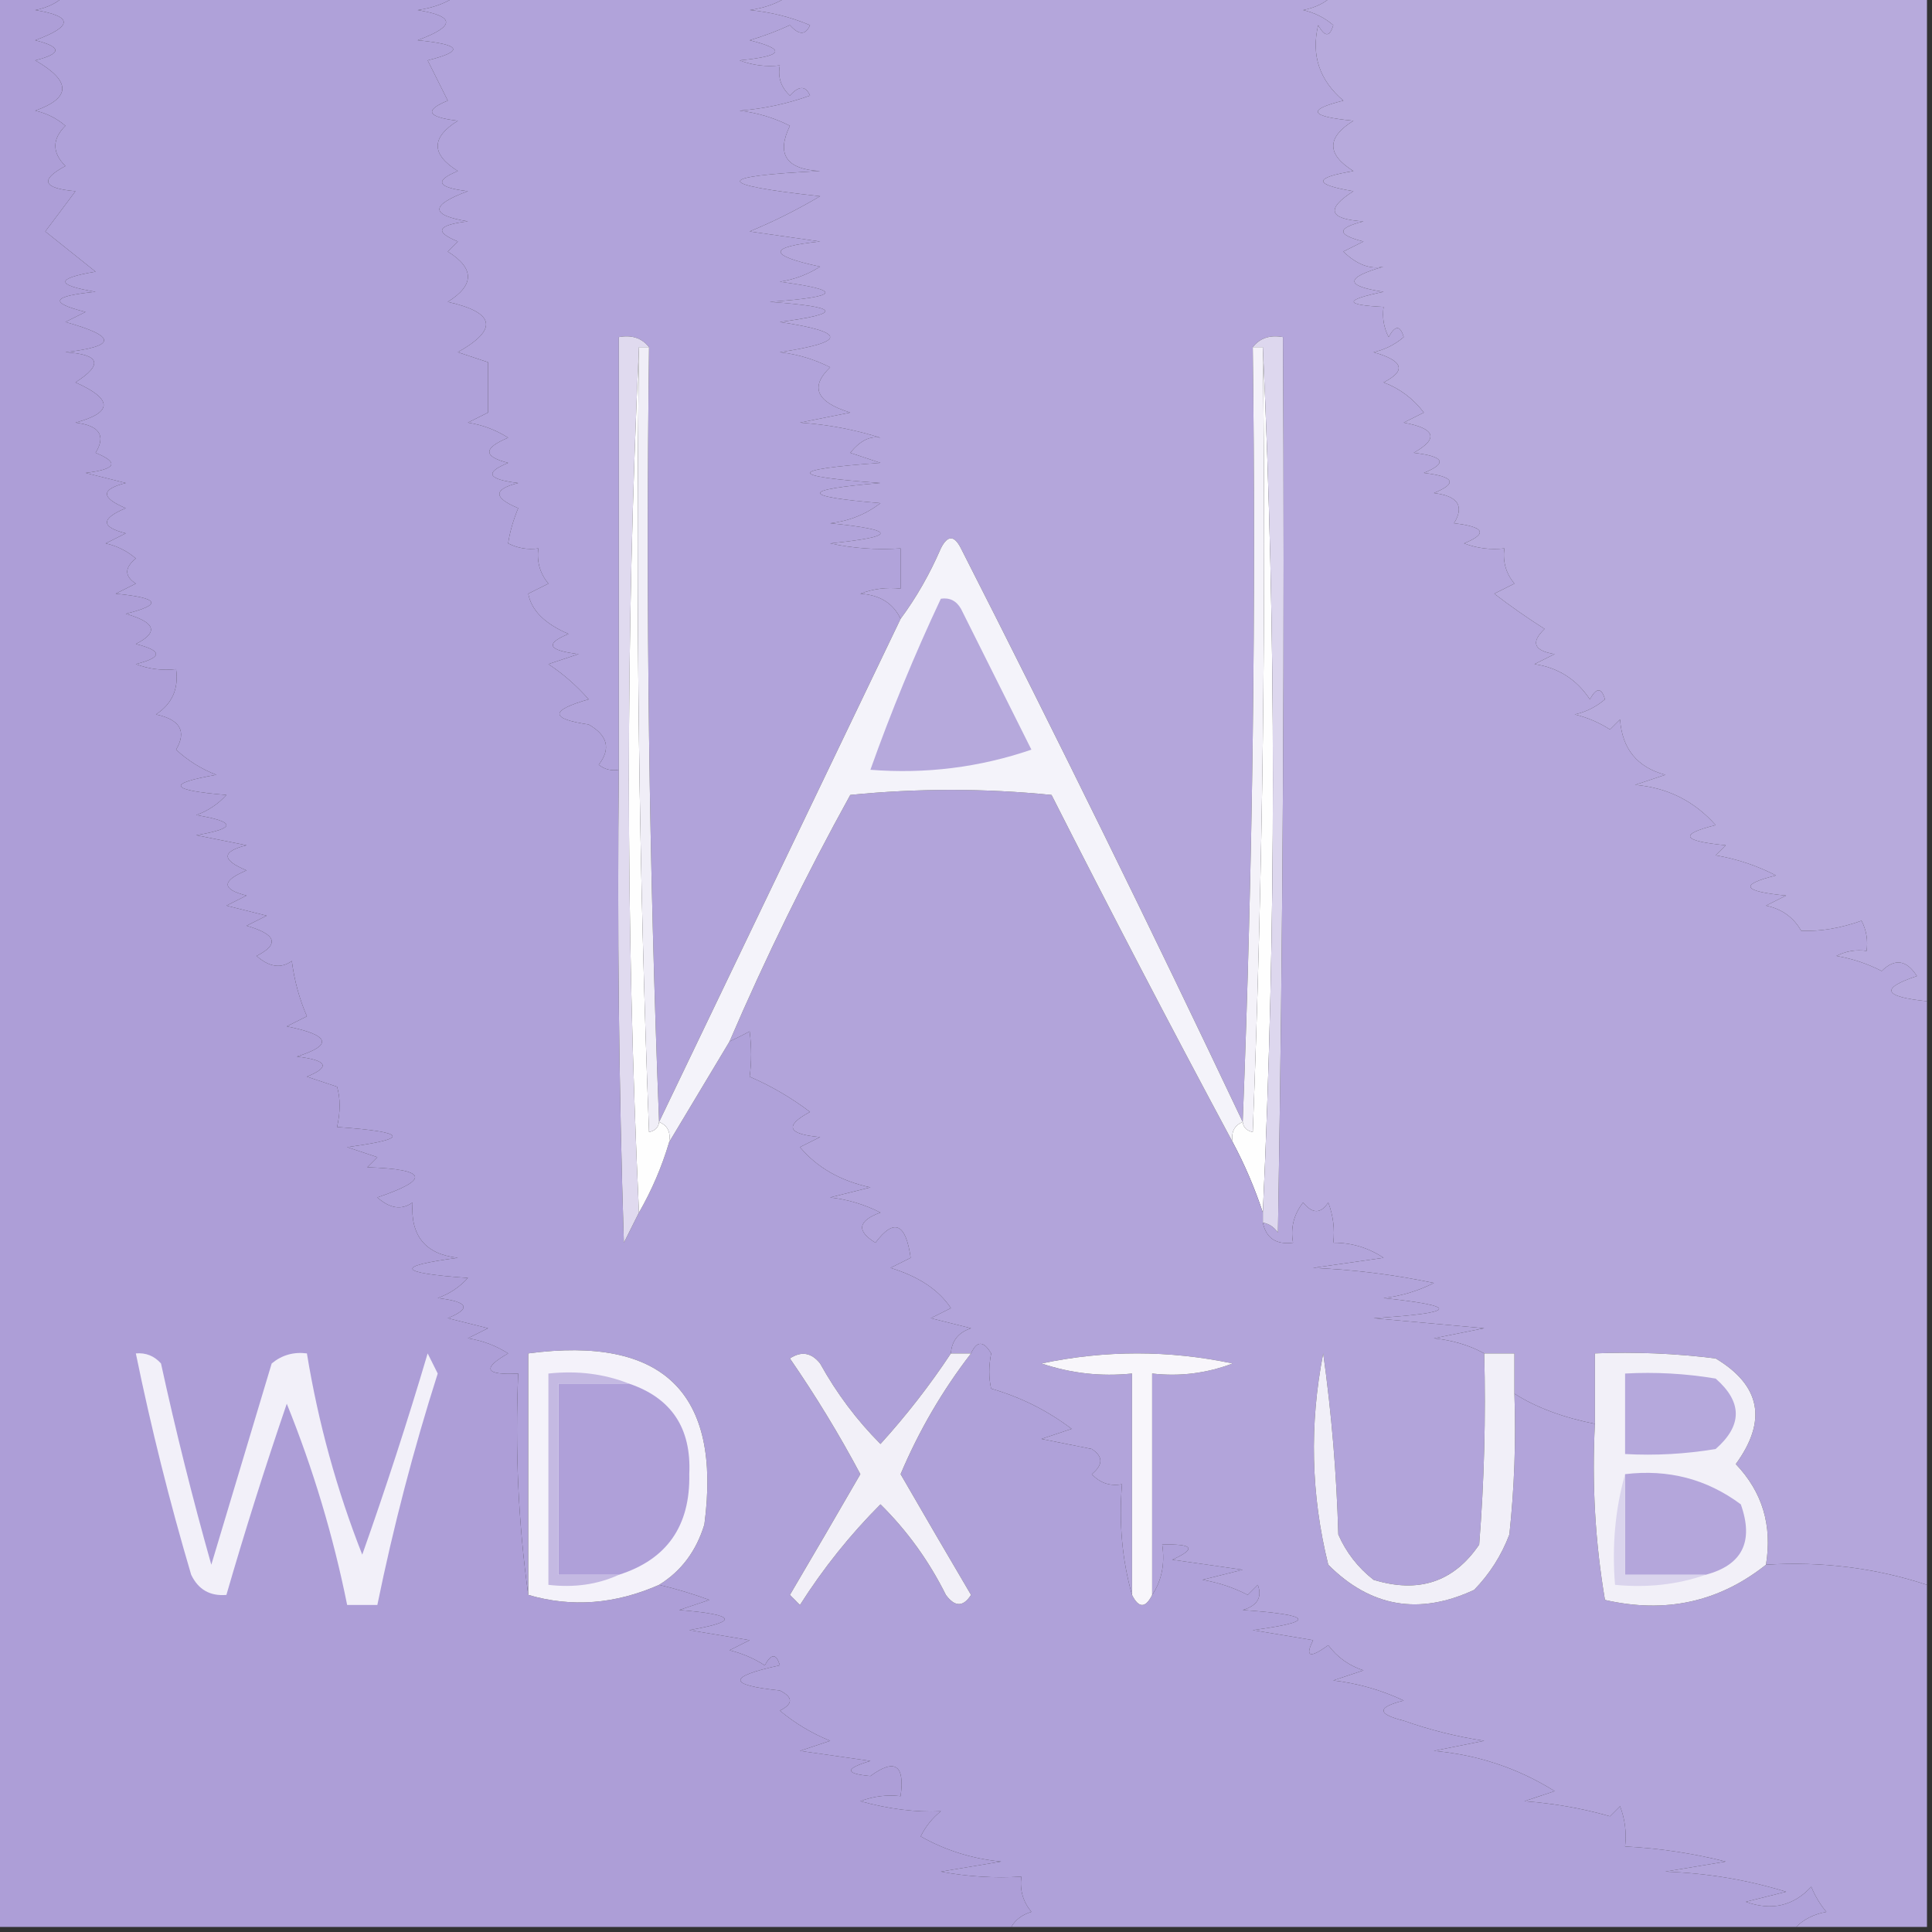
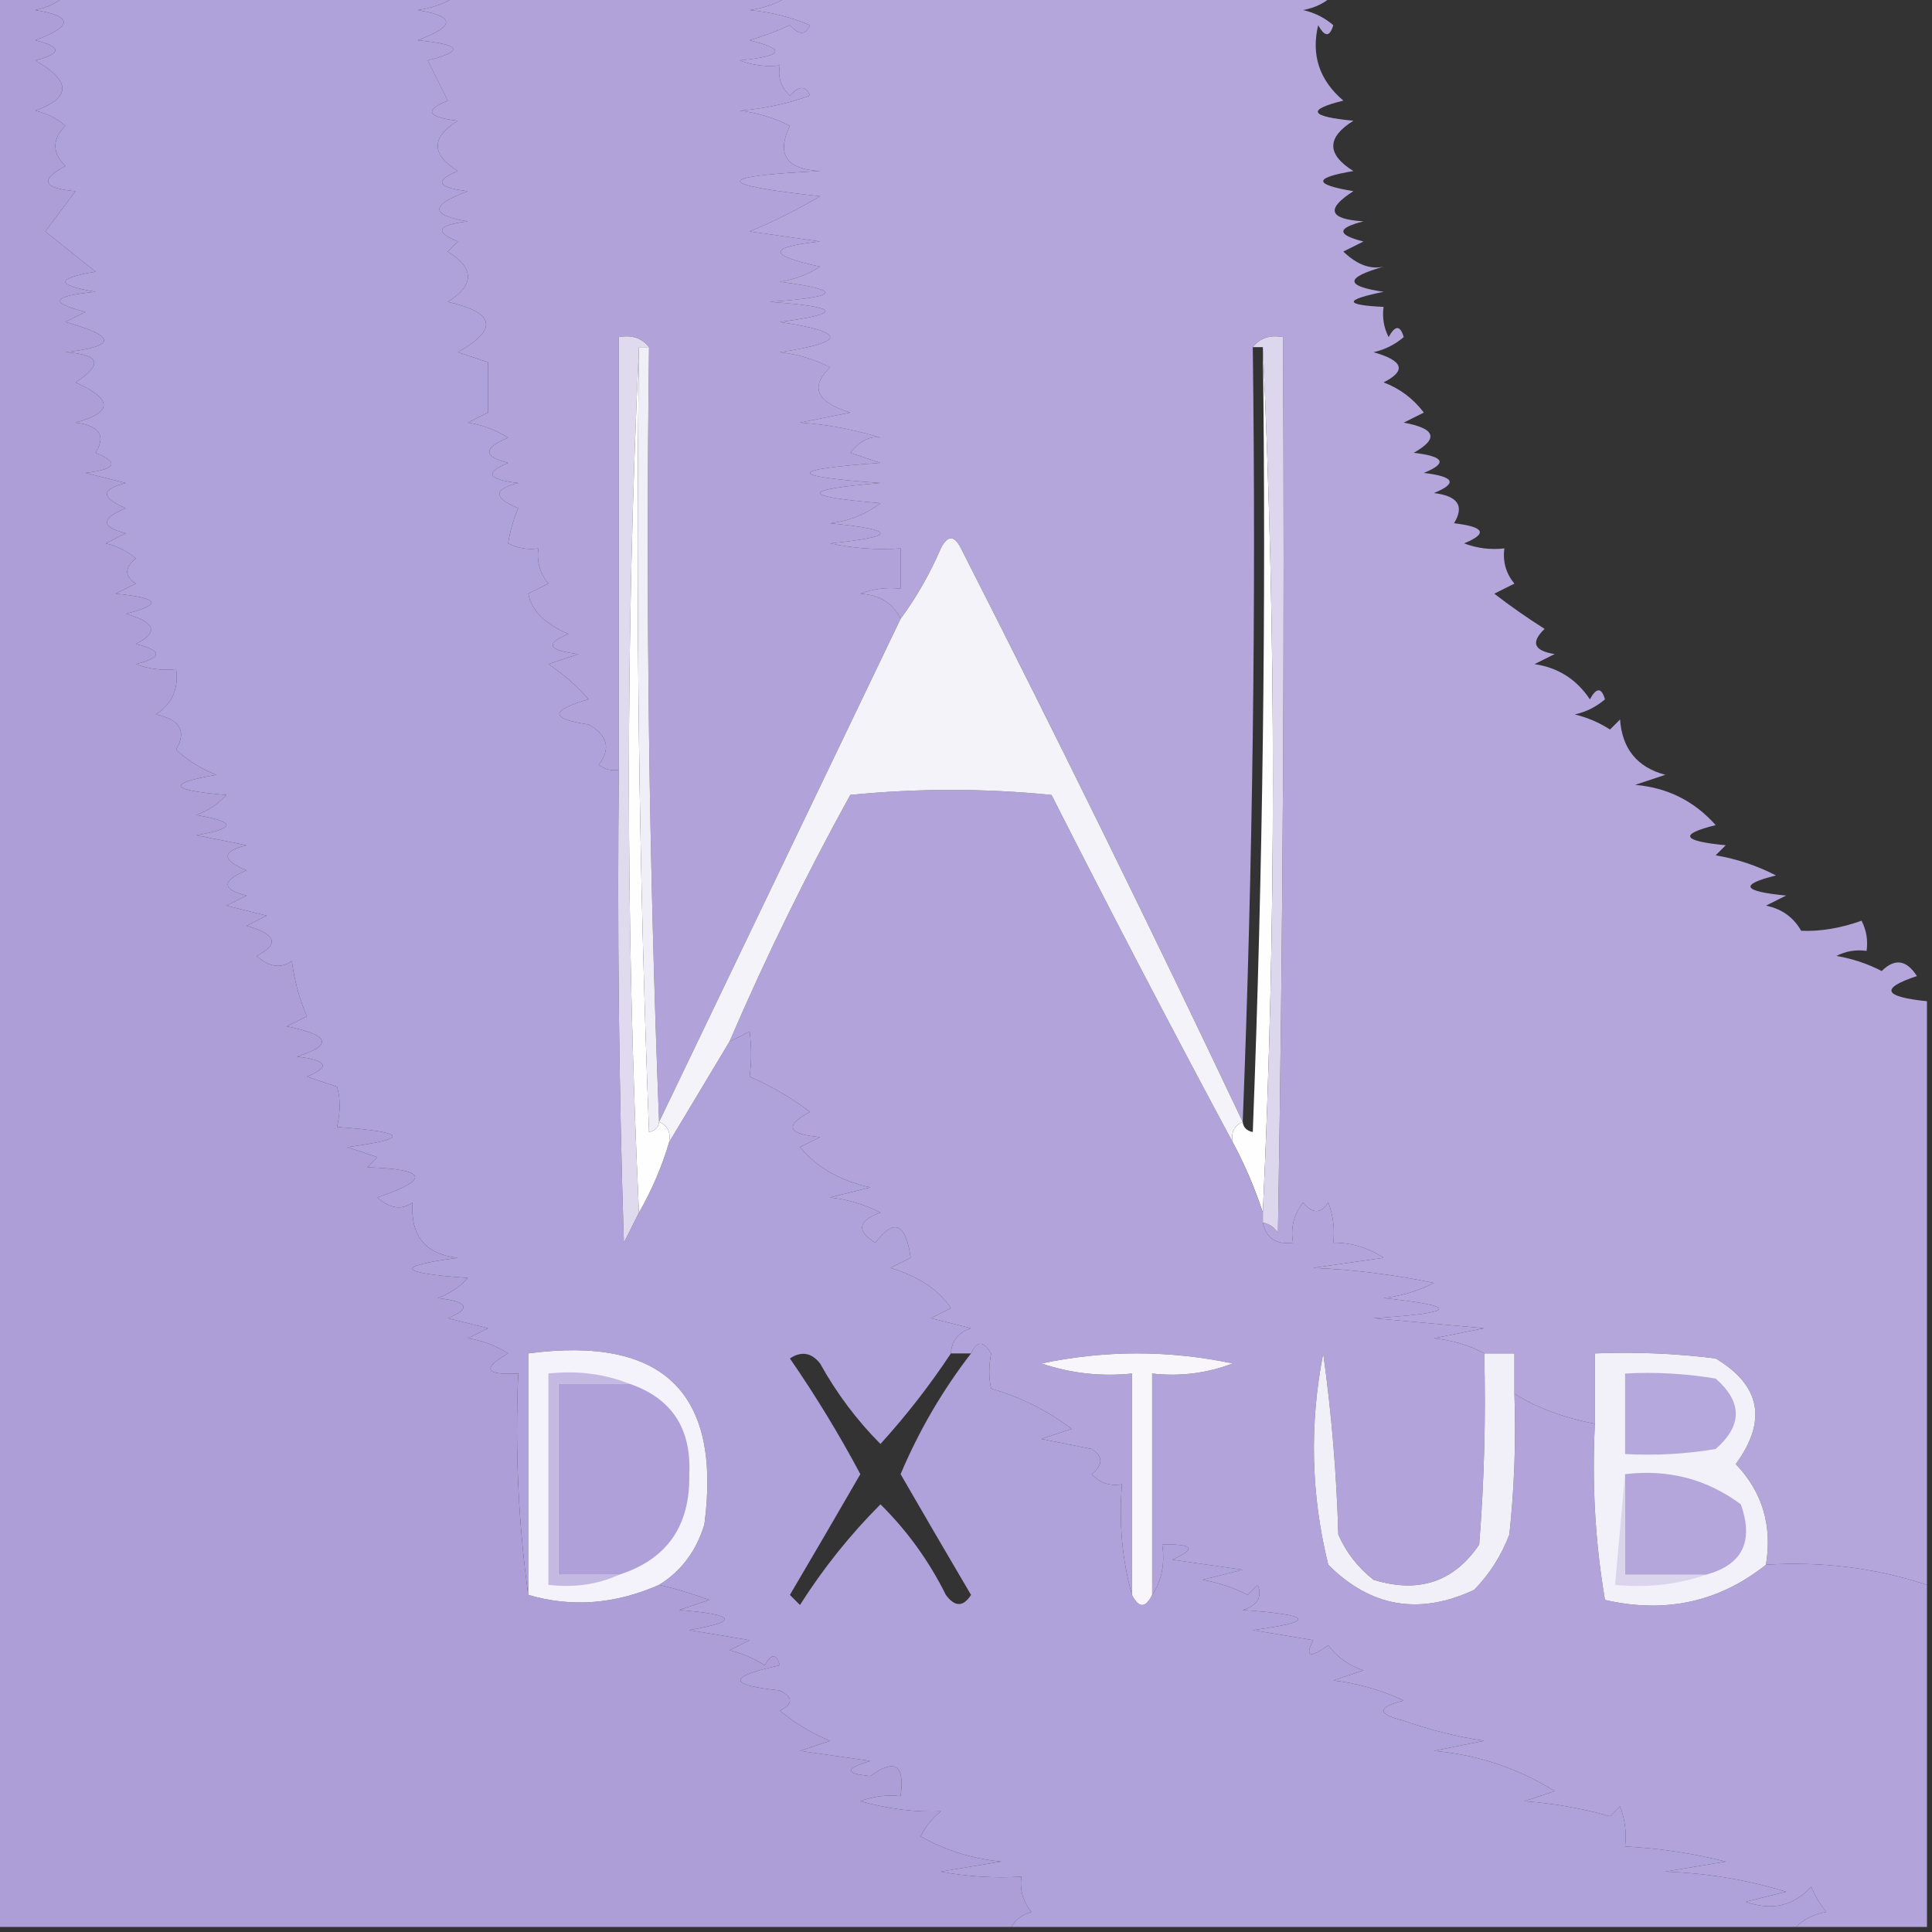
<svg xmlns="http://www.w3.org/2000/svg" version="1.1" width="192px" height="192px" style="shape-rendering:geometricPrecision; text-rendering:geometricPrecision; image-rendering:optimizeQuality; fill-rule:evenodd; clip-rule:evenodd">
  <rect width="100%" height="100%" fill="#333333" stroke="none" />
  <g>
    <path style="opacity:1" fill="#ad9ed7" d="M -0.5,-0.5 C 1.833,-0.5 4.167,-0.5 6.5,-0.5C 5.737,0.268 4.737,0.768 3.5,1C 7.272,1.611 7.272,2.611 3.5,4C 6.167,4.667 6.167,5.333 3.5,6C 7.092,8.058 7.092,9.725 3.5,11C 4.624,11.249 5.624,11.749 6.5,12.5C 5.167,13.833 5.167,15.167 6.5,16.5C 3.924,17.883 4.258,18.717 7.5,19C 6.364,20.53 5.364,21.863 4.5,23C 6.167,24.333 7.833,25.667 9.5,27C 5.5,27.667 5.5,28.333 9.5,29C 5.148,29.419 4.815,30.085 8.5,31C 7.833,31.333 7.167,31.667 6.5,32C 11.621,33.423 11.621,34.423 6.5,35C 9.943,35.221 10.276,36.221 7.5,38C 11.237,39.667 11.237,41.001 7.5,42C 9.886,42.283 10.552,43.283 9.5,45C 11.878,45.974 11.544,46.641 8.5,47C 9.833,47.333 11.167,47.667 12.5,48C 10.009,48.626 10.009,49.459 12.5,50.5C 10.009,51.541 10.009,52.374 12.5,53C 11.833,53.333 11.167,53.667 10.5,54C 11.624,54.249 12.624,54.749 13.5,55.5C 12.36,56.425 12.36,57.259 13.5,58C 12.833,58.333 12.167,58.667 11.5,59C 15.852,59.419 16.185,60.086 12.5,61C 15.464,61.84 15.797,62.84 13.5,64C 16.167,64.667 16.167,65.333 13.5,66C 14.793,66.49 16.127,66.657 17.5,66.5C 17.773,68.451 17.107,69.951 15.5,71C 17.904,71.508 18.571,72.674 17.5,74.5C 18.665,75.584 19.998,76.417 21.5,77C 16.492,77.869 16.825,78.536 22.5,79C 21.672,79.915 20.672,80.581 19.5,81C 23.5,81.667 23.5,82.333 19.5,83C 21.167,83.333 22.833,83.667 24.5,84C 22.009,84.626 22.009,85.459 24.5,86.5C 22.009,87.541 22.009,88.374 24.5,89C 23.833,89.333 23.167,89.667 22.5,90C 23.833,90.333 25.167,90.667 26.5,91C 25.833,91.333 25.167,91.667 24.5,92C 27.464,92.84 27.797,93.84 25.5,95C 26.76,96.113 27.927,96.28 29,95.5C 29.251,97.433 29.751,99.266 30.5,101C 29.833,101.333 29.167,101.667 28.5,102C 32.806,102.866 33.14,103.866 29.5,105C 32.544,105.359 32.878,106.026 30.5,107C 31.5,107.333 32.5,107.667 33.5,108C 33.835,109.164 33.835,110.497 33.5,112C 40.503,112.497 40.837,113.163 34.5,114C 35.5,114.333 36.5,114.667 37.5,115C 37.167,115.333 36.833,115.667 36.5,116C 42.476,116.202 42.81,117.202 37.5,119C 38.76,120.113 39.927,120.28 41,119.5C 40.771,122.81 42.271,124.644 45.5,125C 39.163,125.837 39.497,126.503 46.5,127C 45.672,127.915 44.672,128.581 43.5,129C 46.544,129.359 46.878,130.026 44.5,131C 45.833,131.333 47.167,131.667 48.5,132C 47.833,132.333 47.167,132.667 46.5,133C 47.938,133.219 49.271,133.719 50.5,134.5C 47.869,136.005 48.203,136.671 51.5,136.5C 51.175,144.019 51.508,151.352 52.5,158.5C 56.804,159.761 61.137,159.428 65.5,157.5C 67.179,157.892 68.846,158.392 70.5,159C 69.5,159.333 68.5,159.667 67.5,160C 73.175,160.464 73.508,161.131 68.5,162C 70.5,162.333 72.5,162.667 74.5,163C 73.833,163.333 73.167,163.667 72.5,164C 73.766,164.309 74.933,164.809 76,165.5C 76.654,164.304 77.154,164.304 77.5,165.5C 72.279,166.624 72.279,167.458 77.5,168C 78.833,168.667 78.833,169.333 77.5,170C 79.001,171.252 80.668,172.252 82.5,173C 81.5,173.333 80.5,173.667 79.5,174C 81.833,174.333 84.167,174.667 86.5,175C 83.936,175.763 83.936,176.263 86.5,176.5C 88.935,174.721 89.935,175.387 89.5,178.5C 88.127,178.343 86.793,178.51 85.5,179C 88.335,179.784 91.001,180.117 93.5,180C 92.643,180.689 91.977,181.522 91.5,182.5C 93.972,183.896 96.638,184.73 99.5,185C 97.5,185.333 95.5,185.667 93.5,186C 96.146,186.497 98.813,186.664 101.5,186.5C 101.33,187.822 101.663,188.989 102.5,190C 101.584,190.278 100.918,190.778 100.5,191.5C 66.833,191.5 33.167,191.5 -0.5,191.5C -0.5,127.5 -0.5,63.5 -0.5,-0.5 Z" />
  </g>
  <g>
    <path style="opacity:1" fill="#afa1d9" d="M 6.5,-0.5 C 19.5,-0.5 32.5,-0.5 45.5,-0.5C 44.392,0.29 43.058,0.79 41.5,1C 45.272,1.611 45.272,2.611 41.5,4C 45.852,4.419 46.185,5.086 42.5,6C 43.167,7.333 43.833,8.667 44.5,10C 42.122,10.975 42.456,11.641 45.5,12C 42.833,13.667 42.833,15.333 45.5,17C 43.122,17.974 43.456,18.641 46.5,19C 42.728,20.389 42.728,21.389 46.5,22C 43.456,22.359 43.122,23.026 45.5,24C 45.167,24.333 44.833,24.667 44.5,25C 47.167,26.667 47.167,28.333 44.5,30C 49.214,31.056 49.547,32.723 45.5,35C 46.5,35.333 47.5,35.667 48.5,36C 48.5,37.667 48.5,39.333 48.5,41C 47.833,41.333 47.167,41.667 46.5,42C 47.938,42.219 49.271,42.719 50.5,43.5C 48.009,44.541 48.009,45.374 50.5,46C 48.122,46.974 48.456,47.641 51.5,48C 49.009,48.626 49.009,49.459 51.5,50.5C 50.998,51.716 50.665,52.883 50.5,54C 51.448,54.483 52.448,54.65 53.5,54.5C 53.33,55.822 53.663,56.989 54.5,58C 53.833,58.333 53.167,58.667 52.5,59C 52.802,60.655 54.136,61.988 56.5,63C 54.122,63.974 54.456,64.641 57.5,65C 56.5,65.333 55.5,65.667 54.5,66C 55.981,66.98 57.315,68.147 58.5,69.5C 54.639,70.598 54.639,71.431 58.5,72C 60.394,73.079 60.727,74.413 59.5,76C 60.094,76.464 60.761,76.631 61.5,76.5C 61.333,92.17 61.5,107.837 62,123.5C 62.513,122.473 63.013,121.473 63.5,120.5C 64.773,118.287 65.773,115.954 66.5,113.5C 68.5,110.167 70.5,106.833 72.5,103.5C 73.15,103.196 73.817,102.863 74.5,102.5C 74.694,104.07 74.694,105.57 74.5,107C 76.632,107.92 78.632,109.087 80.5,110.5C 77.924,111.883 78.258,112.717 81.5,113C 80.833,113.333 80.167,113.667 79.5,114C 81.202,116.031 83.535,117.364 86.5,118C 85.167,118.333 83.833,118.667 82.5,119C 84.256,119.202 85.922,119.702 87.5,120.5C 85.252,121.324 85.086,122.324 87,123.5C 88.85,121.038 90.017,121.538 90.5,125C 89.833,125.333 89.167,125.667 88.5,126C 91.309,126.859 93.309,128.193 94.5,130C 93.833,130.333 93.167,130.667 92.5,131C 93.833,131.333 95.167,131.667 96.5,132C 95.244,132.417 94.577,133.25 94.5,134.5C 92.417,137.651 90.084,140.651 87.5,143.5C 85.147,141.14 83.147,138.473 81.5,135.5C 80.635,134.417 79.635,134.251 78.5,135C 81.069,138.725 83.402,142.559 85.5,146.5C 83.204,150.477 80.871,154.477 78.5,158.5C 78.833,158.833 79.167,159.167 79.5,159.5C 81.817,155.854 84.484,152.52 87.5,149.5C 90.144,152.109 92.311,155.109 94,158.5C 94.893,159.711 95.726,159.711 96.5,158.5C 94.129,154.477 91.796,150.477 89.5,146.5C 91.324,142.182 93.658,138.182 96.5,134.5C 97.077,133.227 97.743,133.227 98.5,134.5C 98.254,135.773 98.254,136.94 98.5,138C 101.43,138.844 104.096,140.178 106.5,142C 105.5,142.333 104.5,142.667 103.5,143C 105.167,143.333 106.833,143.667 108.5,144C 109.641,144.741 109.641,145.575 108.5,146.5C 109.325,147.386 110.325,147.719 111.5,147.5C 111.185,151.371 111.518,155.038 112.5,158.5C 113.167,159.833 113.833,159.833 114.5,158.5C 115.451,157.081 115.784,155.415 115.5,153.5C 118.598,153.413 118.932,153.913 116.5,155C 118.833,155.333 121.167,155.667 123.5,156C 122.167,156.333 120.833,156.667 119.5,157C 121.101,157.273 122.601,157.773 124,158.5C 124.333,158.167 124.667,157.833 125,157.5C 125.456,158.744 124.956,159.577 123.5,160C 130.503,160.497 130.837,161.163 124.5,162C 126.5,162.333 128.5,162.667 130.5,163C 129.66,164.666 130.16,164.833 132,163.5C 132.903,164.701 134.069,165.535 135.5,166C 134.5,166.333 133.5,166.667 132.5,167C 134.952,167.29 137.285,167.956 139.5,169C 136.833,169.667 136.833,170.333 139.5,171C 142.101,171.92 144.768,172.587 147.5,173C 145.833,173.333 144.167,173.667 142.5,174C 146.858,174.386 150.858,175.72 154.5,178C 153.5,178.333 152.5,178.667 151.5,179C 154.426,179.218 157.26,179.718 160,180.5C 160.333,180.167 160.667,179.833 161,179.5C 161.49,180.793 161.657,182.127 161.5,183.5C 164.874,183.674 168.207,184.174 171.5,185C 169.5,185.333 167.5,185.667 165.5,186C 169.619,186.143 173.619,186.81 177.5,188C 176.167,188.333 174.833,188.667 173.5,189C 176.063,189.918 178.23,189.418 180,187.5C 180.374,188.416 180.874,189.25 181.5,190C 180.263,190.232 179.263,190.732 178.5,191.5C 152.5,191.5 126.5,191.5 100.5,191.5C 100.918,190.778 101.584,190.278 102.5,190C 101.663,188.989 101.33,187.822 101.5,186.5C 98.813,186.664 96.146,186.497 93.5,186C 95.5,185.667 97.5,185.333 99.5,185C 96.638,184.73 93.972,183.896 91.5,182.5C 91.977,181.522 92.643,180.689 93.5,180C 91.001,180.117 88.335,179.784 85.5,179C 86.793,178.51 88.127,178.343 89.5,178.5C 89.935,175.387 88.935,174.721 86.5,176.5C 83.936,176.263 83.936,175.763 86.5,175C 84.167,174.667 81.833,174.333 79.5,174C 80.5,173.667 81.5,173.333 82.5,173C 80.668,172.252 79.001,171.252 77.5,170C 78.833,169.333 78.833,168.667 77.5,168C 72.279,167.458 72.279,166.624 77.5,165.5C 77.154,164.304 76.654,164.304 76,165.5C 74.933,164.809 73.766,164.309 72.5,164C 73.167,163.667 73.833,163.333 74.5,163C 72.5,162.667 70.5,162.333 68.5,162C 73.508,161.131 73.175,160.464 67.5,160C 68.5,159.667 69.5,159.333 70.5,159C 68.846,158.392 67.179,157.892 65.5,157.5C 67.696,156.146 69.196,154.146 70,151.5C 71.73,138.398 65.896,132.731 52.5,134.5C 52.5,142.5 52.5,150.5 52.5,158.5C 51.508,151.352 51.175,144.019 51.5,136.5C 48.203,136.671 47.869,136.005 50.5,134.5C 49.271,133.719 47.938,133.219 46.5,133C 47.167,132.667 47.833,132.333 48.5,132C 47.167,131.667 45.833,131.333 44.5,131C 46.878,130.026 46.544,129.359 43.5,129C 44.672,128.581 45.672,127.915 46.5,127C 39.497,126.503 39.163,125.837 45.5,125C 42.271,124.644 40.771,122.81 41,119.5C 39.927,120.28 38.76,120.113 37.5,119C 42.81,117.202 42.476,116.202 36.5,116C 36.833,115.667 37.167,115.333 37.5,115C 36.5,114.667 35.5,114.333 34.5,114C 40.837,113.163 40.503,112.497 33.5,112C 33.835,110.497 33.835,109.164 33.5,108C 32.5,107.667 31.5,107.333 30.5,107C 32.878,106.026 32.544,105.359 29.5,105C 33.14,103.866 32.806,102.866 28.5,102C 29.167,101.667 29.833,101.333 30.5,101C 29.751,99.266 29.251,97.433 29,95.5C 27.927,96.28 26.76,96.113 25.5,95C 27.797,93.84 27.464,92.84 24.5,92C 25.167,91.667 25.833,91.333 26.5,91C 25.167,90.667 23.833,90.333 22.5,90C 23.167,89.667 23.833,89.333 24.5,89C 22.009,88.374 22.009,87.541 24.5,86.5C 22.009,85.459 22.009,84.626 24.5,84C 22.833,83.667 21.167,83.333 19.5,83C 23.5,82.333 23.5,81.667 19.5,81C 20.672,80.581 21.672,79.915 22.5,79C 16.825,78.536 16.492,77.869 21.5,77C 19.998,76.417 18.665,75.584 17.5,74.5C 18.571,72.674 17.904,71.508 15.5,71C 17.107,69.951 17.773,68.451 17.5,66.5C 16.127,66.657 14.793,66.49 13.5,66C 16.167,65.333 16.167,64.667 13.5,64C 15.797,62.84 15.464,61.84 12.5,61C 16.185,60.086 15.852,59.419 11.5,59C 12.167,58.667 12.833,58.333 13.5,58C 12.36,57.259 12.36,56.425 13.5,55.5C 12.624,54.749 11.624,54.249 10.5,54C 11.167,53.667 11.833,53.333 12.5,53C 10.009,52.374 10.009,51.541 12.5,50.5C 10.009,49.459 10.009,48.626 12.5,48C 11.167,47.667 9.833,47.333 8.5,47C 11.544,46.641 11.878,45.974 9.5,45C 10.552,43.283 9.886,42.283 7.5,42C 11.237,41.001 11.237,39.667 7.5,38C 10.276,36.221 9.943,35.221 6.5,35C 11.621,34.423 11.621,33.423 6.5,32C 7.167,31.667 7.833,31.333 8.5,31C 4.815,30.085 5.148,29.419 9.5,29C 5.5,28.333 5.5,27.667 9.5,27C 7.833,25.667 6.167,24.333 4.5,23C 5.364,21.863 6.364,20.53 7.5,19C 4.258,18.717 3.924,17.883 6.5,16.5C 5.167,15.167 5.167,13.833 6.5,12.5C 5.624,11.749 4.624,11.249 3.5,11C 7.092,9.725 7.092,8.058 3.5,6C 6.167,5.333 6.167,4.667 3.5,4C 7.272,2.611 7.272,1.611 3.5,1C 4.737,0.768 5.737,0.268 6.5,-0.5 Z" />
  </g>
  <g>
    <path style="opacity:1" fill="#b1a3da" d="M 45.5,-0.5 C 56.5,-0.5 67.5,-0.5 78.5,-0.5C 77.391,0.29 76.058,0.79 74.5,1C 76.577,1.192 78.577,1.692 80.5,2.5C 80.062,3.506 79.396,3.506 78.5,2.5C 77.205,3.098 75.872,3.598 74.5,4C 78.185,4.914 77.852,5.581 73.5,6C 74.793,6.49 76.127,6.657 77.5,6.5C 77.281,7.675 77.614,8.675 78.5,9.5C 79.396,8.494 80.062,8.494 80.5,9.5C 78.234,10.314 75.9,10.814 73.5,11C 75.256,11.202 76.922,11.702 78.5,12.5C 77.129,15.326 78.129,16.826 81.5,17C 70.894,17.512 70.894,18.345 81.5,19.5C 79.167,20.876 76.834,22.043 74.5,23C 76.833,23.333 79.167,23.667 81.5,24C 76.279,24.542 76.279,25.376 81.5,26.5C 80.271,27.281 78.938,27.781 77.5,28C 83.837,28.837 83.503,29.503 76.5,30C 83.503,30.497 83.837,31.163 77.5,32C 84.167,33 84.167,34 77.5,35C 79.256,35.202 80.922,35.702 82.5,36.5C 80.457,38.461 81.123,39.961 84.5,41C 82.833,41.333 81.167,41.667 79.5,42C 82.226,42.182 84.893,42.682 87.5,43.5C 86.471,43.296 85.471,43.796 84.5,45C 85.5,45.333 86.5,45.667 87.5,46C 78.167,46.667 78.167,47.333 87.5,48C 79.5,48.667 79.5,49.333 87.5,50C 86.051,51.117 84.384,51.784 82.5,52C 89.167,52.667 89.167,53.333 82.5,54C 84.81,54.497 87.143,54.663 89.5,54.5C 89.5,55.833 89.5,57.167 89.5,58.5C 88.127,58.343 86.793,58.51 85.5,59C 87.437,59.122 88.77,59.955 89.5,61.5C 81.5,78.167 73.5,94.833 65.5,111.5C 64.502,86.005 64.169,60.339 64.5,34.5C 63.791,33.596 62.791,33.263 61.5,33.5C 61.5,47.833 61.5,62.167 61.5,76.5C 60.761,76.631 60.094,76.464 59.5,76C 60.727,74.413 60.394,73.079 58.5,72C 54.639,71.431 54.639,70.598 58.5,69.5C 57.315,68.147 55.981,66.98 54.5,66C 55.5,65.667 56.5,65.333 57.5,65C 54.456,64.641 54.122,63.974 56.5,63C 54.136,61.988 52.802,60.655 52.5,59C 53.167,58.667 53.833,58.333 54.5,58C 53.663,56.989 53.33,55.822 53.5,54.5C 52.448,54.65 51.448,54.483 50.5,54C 50.665,52.883 50.998,51.716 51.5,50.5C 49.009,49.459 49.009,48.626 51.5,48C 48.456,47.641 48.122,46.974 50.5,46C 48.009,45.374 48.009,44.541 50.5,43.5C 49.271,42.719 47.938,42.219 46.5,42C 47.167,41.667 47.833,41.333 48.5,41C 48.5,39.333 48.5,37.667 48.5,36C 47.5,35.667 46.5,35.333 45.5,35C 49.547,32.723 49.214,31.056 44.5,30C 47.167,28.333 47.167,26.667 44.5,25C 44.833,24.667 45.167,24.333 45.5,24C 43.122,23.026 43.456,22.359 46.5,22C 42.728,21.389 42.728,20.389 46.5,19C 43.456,18.641 43.122,17.974 45.5,17C 42.833,15.333 42.833,13.667 45.5,12C 42.456,11.641 42.122,10.975 44.5,10C 43.833,8.667 43.167,7.333 42.5,6C 46.185,5.086 45.852,4.419 41.5,4C 45.272,2.611 45.272,1.611 41.5,1C 43.058,0.79 44.392,0.29 45.5,-0.5 Z" />
  </g>
  <g>
    <path style="opacity:1" fill="#b4a6db" d="M 78.5,-0.5 C 96.5,-0.5 114.5,-0.5 132.5,-0.5C 131.737,0.268 130.737,0.768 129.5,1C 130.624,1.249 131.624,1.749 132.5,2.5C 132.154,3.696 131.654,3.696 131,2.5C 130.287,5.475 131.121,7.975 133.5,10C 129.815,10.915 130.148,11.581 134.5,12C 131.833,13.667 131.833,15.333 134.5,17C 130.5,17.667 130.5,18.333 134.5,19C 131.724,20.779 132.057,21.779 135.5,22C 132.833,22.667 132.833,23.333 135.5,24C 134.833,24.333 134.167,24.667 133.5,25C 134.841,26.295 136.174,26.795 137.5,26.5C 133.639,27.598 133.639,28.431 137.5,29C 133.551,29.807 133.551,30.307 137.5,30.5C 137.351,31.552 137.517,32.552 138,33.5C 138.654,32.304 139.154,32.304 139.5,33.5C 138.624,34.251 137.624,34.751 136.5,35C 139.464,35.84 139.797,36.84 137.5,38C 139.116,38.615 140.449,39.615 141.5,41C 140.833,41.333 140.167,41.667 139.5,42C 142.668,42.582 143.001,43.582 140.5,45C 143.544,45.359 143.878,46.026 141.5,47C 144.544,47.359 144.878,48.026 142.5,49C 144.886,49.283 145.552,50.283 144.5,52C 147.544,52.359 147.878,53.026 145.5,54C 146.793,54.49 148.127,54.657 149.5,54.5C 149.33,55.822 149.663,56.989 150.5,58C 149.833,58.333 149.167,58.667 148.5,59C 150.104,60.236 151.771,61.403 153.5,62.5C 152.098,63.843 152.431,64.676 154.5,65C 153.833,65.333 153.167,65.667 152.5,66C 154.848,66.346 156.681,67.513 158,69.5C 158.654,68.304 159.154,68.304 159.5,69.5C 158.624,70.251 157.624,70.751 156.5,71C 157.766,71.309 158.933,71.809 160,72.5C 160.333,72.167 160.667,71.833 161,71.5C 161.207,74.423 162.707,76.256 165.5,77C 164.5,77.333 163.5,77.667 162.5,78C 165.715,78.274 168.381,79.607 170.5,82C 166.815,82.915 167.148,83.581 171.5,84C 171.167,84.333 170.833,84.667 170.5,85C 172.608,85.36 174.608,86.027 176.5,87C 172.815,87.915 173.148,88.581 177.5,89C 176.833,89.333 176.167,89.667 175.5,90C 177.061,90.318 178.228,91.151 179,92.5C 180.907,92.579 182.907,92.246 185,91.5C 185.483,92.448 185.649,93.448 185.5,94.5C 184.448,94.35 183.448,94.517 182.5,95C 184.101,95.273 185.601,95.773 187,96.5C 188.297,95.216 189.464,95.383 190.5,97C 186.82,98.225 187.153,99.058 191.5,99.5C 191.5,118.833 191.5,138.167 191.5,157.5C 186.39,155.82 181.057,155.153 175.5,155.5C 176.143,151.599 175.143,148.266 172.5,145.5C 175.644,141.186 174.977,137.686 170.5,135C 166.514,134.501 162.514,134.334 158.5,134.5C 158.5,136.833 158.5,139.167 158.5,141.5C 155.308,140.865 152.642,139.865 150.5,138.5C 150.5,137.167 150.5,135.833 150.5,134.5C 149.5,134.5 148.5,134.5 147.5,134.5C 146.048,133.698 144.382,133.198 142.5,133C 144.167,132.667 145.833,132.333 147.5,132C 143.833,131.667 140.167,131.333 136.5,131C 144.834,130.479 145.167,129.813 137.5,129C 139.256,128.798 140.922,128.298 142.5,127.5C 138.541,126.673 134.541,126.173 130.5,126C 132.833,125.667 135.167,125.333 137.5,125C 135.975,123.991 134.308,123.491 132.5,123.5C 132.657,122.127 132.49,120.793 132,119.5C 131.259,120.641 130.425,120.641 129.5,119.5C 128.571,120.689 128.238,122.022 128.5,123.5C 126.821,123.715 125.821,123.048 125.5,121.5C 126.117,121.611 126.617,121.944 127,122.5C 127.5,92.835 127.667,63.169 127.5,33.5C 126.209,33.263 125.209,33.596 124.5,34.5C 124.831,60.339 124.498,86.005 123.5,111.5C 114.45,92.399 105.116,73.399 95.5,54.5C 94.833,53.167 94.167,53.167 93.5,54.5C 92.392,57.059 91.059,59.392 89.5,61.5C 88.77,59.955 87.437,59.122 85.5,59C 86.793,58.51 88.127,58.343 89.5,58.5C 89.5,57.167 89.5,55.833 89.5,54.5C 87.143,54.663 84.81,54.497 82.5,54C 89.167,53.333 89.167,52.667 82.5,52C 84.384,51.784 86.051,51.117 87.5,50C 79.5,49.333 79.5,48.667 87.5,48C 78.167,47.333 78.167,46.667 87.5,46C 86.5,45.667 85.5,45.333 84.5,45C 85.471,43.796 86.471,43.296 87.5,43.5C 84.893,42.682 82.226,42.182 79.5,42C 81.167,41.667 82.833,41.333 84.5,41C 81.123,39.961 80.457,38.461 82.5,36.5C 80.922,35.702 79.256,35.202 77.5,35C 84.167,34 84.167,33 77.5,32C 83.837,31.163 83.503,30.497 76.5,30C 83.503,29.503 83.837,28.837 77.5,28C 78.938,27.781 80.271,27.281 81.5,26.5C 76.279,25.376 76.279,24.542 81.5,24C 79.167,23.667 76.833,23.333 74.5,23C 76.834,22.043 79.167,20.876 81.5,19.5C 70.894,18.345 70.894,17.512 81.5,17C 78.129,16.826 77.129,15.326 78.5,12.5C 76.922,11.702 75.256,11.202 73.5,11C 75.9,10.814 78.234,10.314 80.5,9.5C 80.062,8.494 79.396,8.494 78.5,9.5C 77.614,8.675 77.281,7.675 77.5,6.5C 76.127,6.657 74.793,6.49 73.5,6C 77.852,5.581 78.185,4.914 74.5,4C 75.872,3.598 77.205,3.098 78.5,2.5C 79.396,3.506 80.062,3.506 80.5,2.5C 78.577,1.692 76.577,1.192 74.5,1C 76.058,0.79 77.391,0.29 78.5,-0.5 Z" />
  </g>
  <g>
-     <path style="opacity:1" fill="#b7aadc" d="M 132.5,-0.5 C 152.167,-0.5 171.833,-0.5 191.5,-0.5C 191.5,32.833 191.5,66.167 191.5,99.5C 187.153,99.058 186.82,98.225 190.5,97C 189.464,95.383 188.297,95.216 187,96.5C 185.601,95.773 184.101,95.273 182.5,95C 183.448,94.517 184.448,94.35 185.5,94.5C 185.649,93.448 185.483,92.448 185,91.5C 182.907,92.246 180.907,92.579 179,92.5C 178.228,91.151 177.061,90.318 175.5,90C 176.167,89.667 176.833,89.333 177.5,89C 173.148,88.581 172.815,87.915 176.5,87C 174.608,86.027 172.608,85.36 170.5,85C 170.833,84.667 171.167,84.333 171.5,84C 167.148,83.581 166.815,82.915 170.5,82C 168.381,79.607 165.715,78.274 162.5,78C 163.5,77.667 164.5,77.333 165.5,77C 162.707,76.256 161.207,74.423 161,71.5C 160.667,71.833 160.333,72.167 160,72.5C 158.933,71.809 157.766,71.309 156.5,71C 157.624,70.751 158.624,70.251 159.5,69.5C 159.154,68.304 158.654,68.304 158,69.5C 156.681,67.513 154.848,66.346 152.5,66C 153.167,65.667 153.833,65.333 154.5,65C 152.431,64.676 152.098,63.843 153.5,62.5C 151.771,61.403 150.104,60.236 148.5,59C 149.167,58.667 149.833,58.333 150.5,58C 149.663,56.989 149.33,55.822 149.5,54.5C 148.127,54.657 146.793,54.49 145.5,54C 147.878,53.026 147.544,52.359 144.5,52C 145.552,50.283 144.886,49.283 142.5,49C 144.878,48.026 144.544,47.359 141.5,47C 143.878,46.026 143.544,45.359 140.5,45C 143.001,43.582 142.668,42.582 139.5,42C 140.167,41.667 140.833,41.333 141.5,41C 140.449,39.615 139.116,38.615 137.5,38C 139.797,36.84 139.464,35.84 136.5,35C 137.624,34.751 138.624,34.251 139.5,33.5C 139.154,32.304 138.654,32.304 138,33.5C 137.517,32.552 137.351,31.552 137.5,30.5C 133.551,30.307 133.551,29.807 137.5,29C 133.639,28.431 133.639,27.598 137.5,26.5C 136.174,26.795 134.841,26.295 133.5,25C 134.167,24.667 134.833,24.333 135.5,24C 132.833,23.333 132.833,22.667 135.5,22C 132.057,21.779 131.724,20.779 134.5,19C 130.5,18.333 130.5,17.667 134.5,17C 131.833,15.333 131.833,13.667 134.5,12C 130.148,11.581 129.815,10.915 133.5,10C 131.121,7.975 130.287,5.475 131,2.5C 131.654,3.696 132.154,3.696 132.5,2.5C 131.624,1.749 130.624,1.249 129.5,1C 130.737,0.768 131.737,0.268 132.5,-0.5 Z" />
-   </g>
+     </g>
  <g>
    <path style="opacity:1" fill="#e0daef" d="M 64.5,34.5 C 64.167,34.5 63.833,34.5 63.5,34.5C 62.167,63.167 62.167,91.833 63.5,120.5C 63.013,121.473 62.513,122.473 62,123.5C 61.5,107.837 61.333,92.17 61.5,76.5C 61.5,62.167 61.5,47.833 61.5,33.5C 62.791,33.263 63.791,33.596 64.5,34.5 Z" />
  </g>
  <g>
    <path style="opacity:1" fill="#fefefe" d="M 63.5,34.5 C 63.167,60.508 63.5,86.508 64.5,112.5C 65.107,112.376 65.44,112.043 65.5,111.5C 66.338,111.842 66.672,112.508 66.5,113.5C 65.773,115.954 64.773,118.287 63.5,120.5C 62.167,91.833 62.167,63.167 63.5,34.5 Z" />
  </g>
  <g>
    <path style="opacity:1" fill="#f0eef7" d="M 63.5,34.5 C 63.833,34.5 64.167,34.5 64.5,34.5C 64.169,60.339 64.502,86.005 65.5,111.5C 65.44,112.043 65.107,112.376 64.5,112.5C 63.5,86.508 63.167,60.508 63.5,34.5 Z" />
  </g>
  <g>
    <path style="opacity:1" fill="#fefefe" d="M 125.5,34.5 C 126.833,63.167 126.833,91.833 125.5,120.5C 124.688,118.055 123.688,115.722 122.5,113.5C 122.328,112.508 122.662,111.842 123.5,111.5C 123.56,112.043 123.893,112.376 124.5,112.5C 125.5,86.508 125.833,60.508 125.5,34.5 Z" />
  </g>
  <g>
    <path style="opacity:1" fill="#ddd7ee" d="M 124.5,34.5 C 125.209,33.596 126.209,33.263 127.5,33.5C 127.667,63.169 127.5,92.835 127,122.5C 126.617,121.944 126.117,121.611 125.5,121.5C 125.5,121.167 125.5,120.833 125.5,120.5C 126.833,91.833 126.833,63.167 125.5,34.5C 125.167,34.5 124.833,34.5 124.5,34.5 Z" />
  </g>
  <g>
-     <path style="opacity:1" fill="#f4f2f9" d="M 124.5,34.5 C 124.833,34.5 125.167,34.5 125.5,34.5C 125.833,60.508 125.5,86.508 124.5,112.5C 123.893,112.376 123.56,112.043 123.5,111.5C 124.498,86.005 124.831,60.339 124.5,34.5 Z" />
-   </g>
+     </g>
  <g>
    <path style="opacity:1" fill="#b2a4da" d="M 122.5,113.5 C 123.688,115.722 124.688,118.055 125.5,120.5C 125.5,120.833 125.5,121.167 125.5,121.5C 125.821,123.048 126.821,123.715 128.5,123.5C 128.238,122.022 128.571,120.689 129.5,119.5C 130.425,120.641 131.259,120.641 132,119.5C 132.49,120.793 132.657,122.127 132.5,123.5C 134.308,123.491 135.975,123.991 137.5,125C 135.167,125.333 132.833,125.667 130.5,126C 134.541,126.173 138.541,126.673 142.5,127.5C 140.922,128.298 139.256,128.798 137.5,129C 145.167,129.813 144.834,130.479 136.5,131C 140.167,131.333 143.833,131.667 147.5,132C 145.833,132.333 144.167,132.667 142.5,133C 144.382,133.198 146.048,133.698 147.5,134.5C 147.666,140.842 147.5,147.175 147,153.5C 144.487,157.212 140.987,158.378 136.5,157C 134.951,155.786 133.785,154.286 133,152.5C 132.83,146.472 132.33,140.472 131.5,134.5C 130.115,141.557 130.282,148.557 132,155.5C 136.2,159.714 141.034,160.548 146.5,158C 148.041,156.421 149.208,154.587 150,152.5C 150.499,147.845 150.666,143.179 150.5,138.5C 152.642,139.865 155.308,140.865 158.5,141.5C 158.192,147.425 158.525,153.259 159.5,159C 165.508,160.378 170.841,159.211 175.5,155.5C 181.057,155.153 186.39,155.82 191.5,157.5C 191.5,168.833 191.5,180.167 191.5,191.5C 187.167,191.5 182.833,191.5 178.5,191.5C 179.263,190.732 180.263,190.232 181.5,190C 180.874,189.25 180.374,188.416 180,187.5C 178.23,189.418 176.063,189.918 173.5,189C 174.833,188.667 176.167,188.333 177.5,188C 173.619,186.81 169.619,186.143 165.5,186C 167.5,185.667 169.5,185.333 171.5,185C 168.207,184.174 164.874,183.674 161.5,183.5C 161.657,182.127 161.49,180.793 161,179.5C 160.667,179.833 160.333,180.167 160,180.5C 157.26,179.718 154.426,179.218 151.5,179C 152.5,178.667 153.5,178.333 154.5,178C 150.858,175.72 146.858,174.386 142.5,174C 144.167,173.667 145.833,173.333 147.5,173C 144.768,172.587 142.101,171.92 139.5,171C 136.833,170.333 136.833,169.667 139.5,169C 137.285,167.956 134.952,167.29 132.5,167C 133.5,166.667 134.5,166.333 135.5,166C 134.069,165.535 132.903,164.701 132,163.5C 130.16,164.833 129.66,164.666 130.5,163C 128.5,162.667 126.5,162.333 124.5,162C 130.837,161.163 130.503,160.497 123.5,160C 124.956,159.577 125.456,158.744 125,157.5C 124.667,157.833 124.333,158.167 124,158.5C 122.601,157.773 121.101,157.273 119.5,157C 120.833,156.667 122.167,156.333 123.5,156C 121.167,155.667 118.833,155.333 116.5,155C 118.932,153.913 118.598,153.413 115.5,153.5C 115.784,155.415 115.451,157.081 114.5,158.5C 114.5,151.167 114.5,143.833 114.5,136.5C 117.247,136.813 119.914,136.48 122.5,135.5C 116.167,134.167 109.833,134.167 103.5,135.5C 106.428,136.484 109.428,136.817 112.5,136.5C 112.5,143.833 112.5,151.167 112.5,158.5C 111.518,155.038 111.185,151.371 111.5,147.5C 110.325,147.719 109.325,147.386 108.5,146.5C 109.641,145.575 109.641,144.741 108.5,144C 106.833,143.667 105.167,143.333 103.5,143C 104.5,142.667 105.5,142.333 106.5,142C 104.096,140.178 101.43,138.844 98.5,138C 98.254,136.94 98.254,135.773 98.5,134.5C 97.743,133.227 97.077,133.227 96.5,134.5C 95.833,134.5 95.167,134.5 94.5,134.5C 94.577,133.25 95.244,132.417 96.5,132C 95.167,131.667 93.833,131.333 92.5,131C 93.167,130.667 93.833,130.333 94.5,130C 93.309,128.193 91.309,126.859 88.5,126C 89.167,125.667 89.833,125.333 90.5,125C 90.017,121.538 88.85,121.038 87,123.5C 85.086,122.324 85.252,121.324 87.5,120.5C 85.922,119.702 84.256,119.202 82.5,119C 83.833,118.667 85.167,118.333 86.5,118C 83.535,117.364 81.202,116.031 79.5,114C 80.167,113.667 80.833,113.333 81.5,113C 78.258,112.717 77.924,111.883 80.5,110.5C 78.632,109.087 76.632,107.92 74.5,107C 74.694,105.57 74.694,104.07 74.5,102.5C 73.817,102.863 73.15,103.196 72.5,103.5C 76.089,95.156 80.089,86.989 84.5,79C 91.167,78.333 97.833,78.333 104.5,79C 110.387,90.609 116.387,102.109 122.5,113.5 Z" />
  </g>
  <g>
    <path style="opacity:1" fill="#f4f3fa" d="M 123.5,111.5 C 122.662,111.842 122.328,112.508 122.5,113.5C 116.387,102.109 110.387,90.609 104.5,79C 97.833,78.333 91.167,78.333 84.5,79C 80.089,86.989 76.089,95.156 72.5,103.5C 70.5,106.833 68.5,110.167 66.5,113.5C 66.672,112.508 66.338,111.842 65.5,111.5C 73.5,94.833 81.5,78.167 89.5,61.5C 91.059,59.392 92.392,57.059 93.5,54.5C 94.167,53.167 94.833,53.167 95.5,54.5C 105.116,73.399 114.45,92.399 123.5,111.5 Z" />
  </g>
  <g>
-     <path style="opacity:1" fill="#b6a9dc" d="M 93.5,59.5 C 94.376,59.369 95.043,59.703 95.5,60.5C 97.833,65.167 100.167,69.833 102.5,74.5C 97.337,76.265 92.004,76.932 86.5,76.5C 88.551,70.73 90.884,65.063 93.5,59.5 Z" />
-   </g>
+     </g>
  <g>
    <path style="opacity:1" fill="#f8f6fb" d="M 114.5,158.5 C 113.833,159.833 113.167,159.833 112.5,158.5C 112.5,151.167 112.5,143.833 112.5,136.5C 109.428,136.817 106.428,136.484 103.5,135.5C 109.833,134.167 116.167,134.167 122.5,135.5C 119.914,136.48 117.247,136.813 114.5,136.5C 114.5,143.833 114.5,151.167 114.5,158.5 Z" />
  </g>
  <g>
    <path style="opacity:1" fill="#f2f0f8" d="M 175.5,155.5 C 170.841,159.211 165.508,160.378 159.5,159C 158.525,153.259 158.192,147.425 158.5,141.5C 158.5,139.167 158.5,136.833 158.5,134.5C 162.514,134.334 166.514,134.501 170.5,135C 174.977,137.686 175.644,141.186 172.5,145.5C 175.143,148.266 176.143,151.599 175.5,155.5 Z" />
  </g>
  <g>
    <path style="opacity:1" fill="#b5a8dc" d="M 161.5,136.5 C 164.518,136.335 167.518,136.502 170.5,137C 173.167,139.333 173.167,141.667 170.5,144C 167.518,144.498 164.518,144.665 161.5,144.5C 161.5,141.833 161.5,139.167 161.5,136.5 Z" />
  </g>
  <g>
    <path style="opacity:1" fill="#f4f2fa" d="M 65.5,157.5 C 61.137,159.428 56.804,159.761 52.5,158.5C 52.5,150.5 52.5,142.5 52.5,134.5C 65.896,132.731 71.73,138.398 70,151.5C 69.196,154.146 67.696,156.146 65.5,157.5 Z" />
  </g>
  <g>
    <path style="opacity:1" fill="#afa0d9" d="M 62.5,137.5 C 66.719,138.92 68.719,141.92 68.5,146.5C 68.603,151.653 66.269,154.986 61.5,156.5C 59.5,156.5 57.5,156.5 55.5,156.5C 55.5,150.167 55.5,143.833 55.5,137.5C 57.833,137.5 60.167,137.5 62.5,137.5 Z" />
  </g>
  <g>
    <path style="opacity:1" fill="#c4b9e2" d="M 62.5,137.5 C 60.167,137.5 57.833,137.5 55.5,137.5C 55.5,143.833 55.5,150.167 55.5,156.5C 57.5,156.5 59.5,156.5 61.5,156.5C 59.393,157.468 57.059,157.802 54.5,157.5C 54.5,150.5 54.5,143.5 54.5,136.5C 57.385,136.194 60.052,136.527 62.5,137.5 Z" />
  </g>
  <g>
-     <path style="opacity:1" fill="#f2f0f9" d="M 13.5,134.5 C 14.496,134.414 15.329,134.748 16,135.5C 17.468,142.232 19.134,148.899 21,155.5C 23,148.833 25,142.167 27,135.5C 28.011,134.663 29.178,134.33 30.5,134.5C 31.624,141.371 33.458,148.038 36,154.5C 38.36,147.832 40.526,141.165 42.5,134.5C 42.833,135.167 43.167,135.833 43.5,136.5C 41.09,144.062 39.09,151.729 37.5,159.5C 36.5,159.5 35.5,159.5 34.5,159.5C 33.119,152.642 31.119,145.976 28.5,139.5C 26.342,145.806 24.342,152.139 22.5,158.5C 20.876,158.64 19.71,157.973 19,156.5C 16.85,149.232 15.016,141.899 13.5,134.5 Z" />
-   </g>
+     </g>
  <g>
    <path style="opacity:1" fill="#b4a6db" d="M 161.5,146.5 C 165.79,145.987 169.623,146.987 173,149.5C 174.313,153.205 173.146,155.538 169.5,156.5C 166.833,156.5 164.167,156.5 161.5,156.5C 161.5,153.167 161.5,149.833 161.5,146.5 Z" />
  </g>
  <g>
    <path style="opacity:1" fill="#f1eff8" d="M 147.5,134.5 C 148.5,134.5 149.5,134.5 150.5,134.5C 150.5,135.833 150.5,137.167 150.5,138.5C 150.666,143.179 150.499,147.845 150,152.5C 149.208,154.587 148.041,156.421 146.5,158C 141.034,160.548 136.2,159.714 132,155.5C 130.282,148.557 130.115,141.557 131.5,134.5C 132.33,140.472 132.83,146.472 133,152.5C 133.785,154.286 134.951,155.786 136.5,157C 140.987,158.378 144.487,157.212 147,153.5C 147.5,147.175 147.666,140.842 147.5,134.5 Z" />
  </g>
  <g>
-     <path style="opacity:1" fill="#f2f0f8" d="M 94.5,134.5 C 95.167,134.5 95.833,134.5 96.5,134.5C 93.658,138.182 91.324,142.182 89.5,146.5C 91.796,150.477 94.129,154.477 96.5,158.5C 95.726,159.711 94.893,159.711 94,158.5C 92.311,155.109 90.144,152.109 87.5,149.5C 84.484,152.52 81.817,155.854 79.5,159.5C 79.167,159.167 78.833,158.833 78.5,158.5C 80.871,154.477 83.204,150.477 85.5,146.5C 83.402,142.559 81.069,138.725 78.5,135C 79.635,134.251 80.635,134.417 81.5,135.5C 83.147,138.473 85.147,141.14 87.5,143.5C 90.084,140.651 92.417,137.651 94.5,134.5 Z" />
-   </g>
+     </g>
  <g>
-     <path style="opacity:1" fill="#dad4ed" d="M 161.5,146.5 C 161.5,149.833 161.5,153.167 161.5,156.5C 164.167,156.5 166.833,156.5 169.5,156.5C 166.713,157.477 163.713,157.81 160.5,157.5C 160.185,153.629 160.518,149.962 161.5,146.5 Z" />
+     <path style="opacity:1" fill="#dad4ed" d="M 161.5,146.5 C 161.5,149.833 161.5,153.167 161.5,156.5C 164.167,156.5 166.833,156.5 169.5,156.5C 166.713,157.477 163.713,157.81 160.5,157.5Z" />
  </g>
</svg>